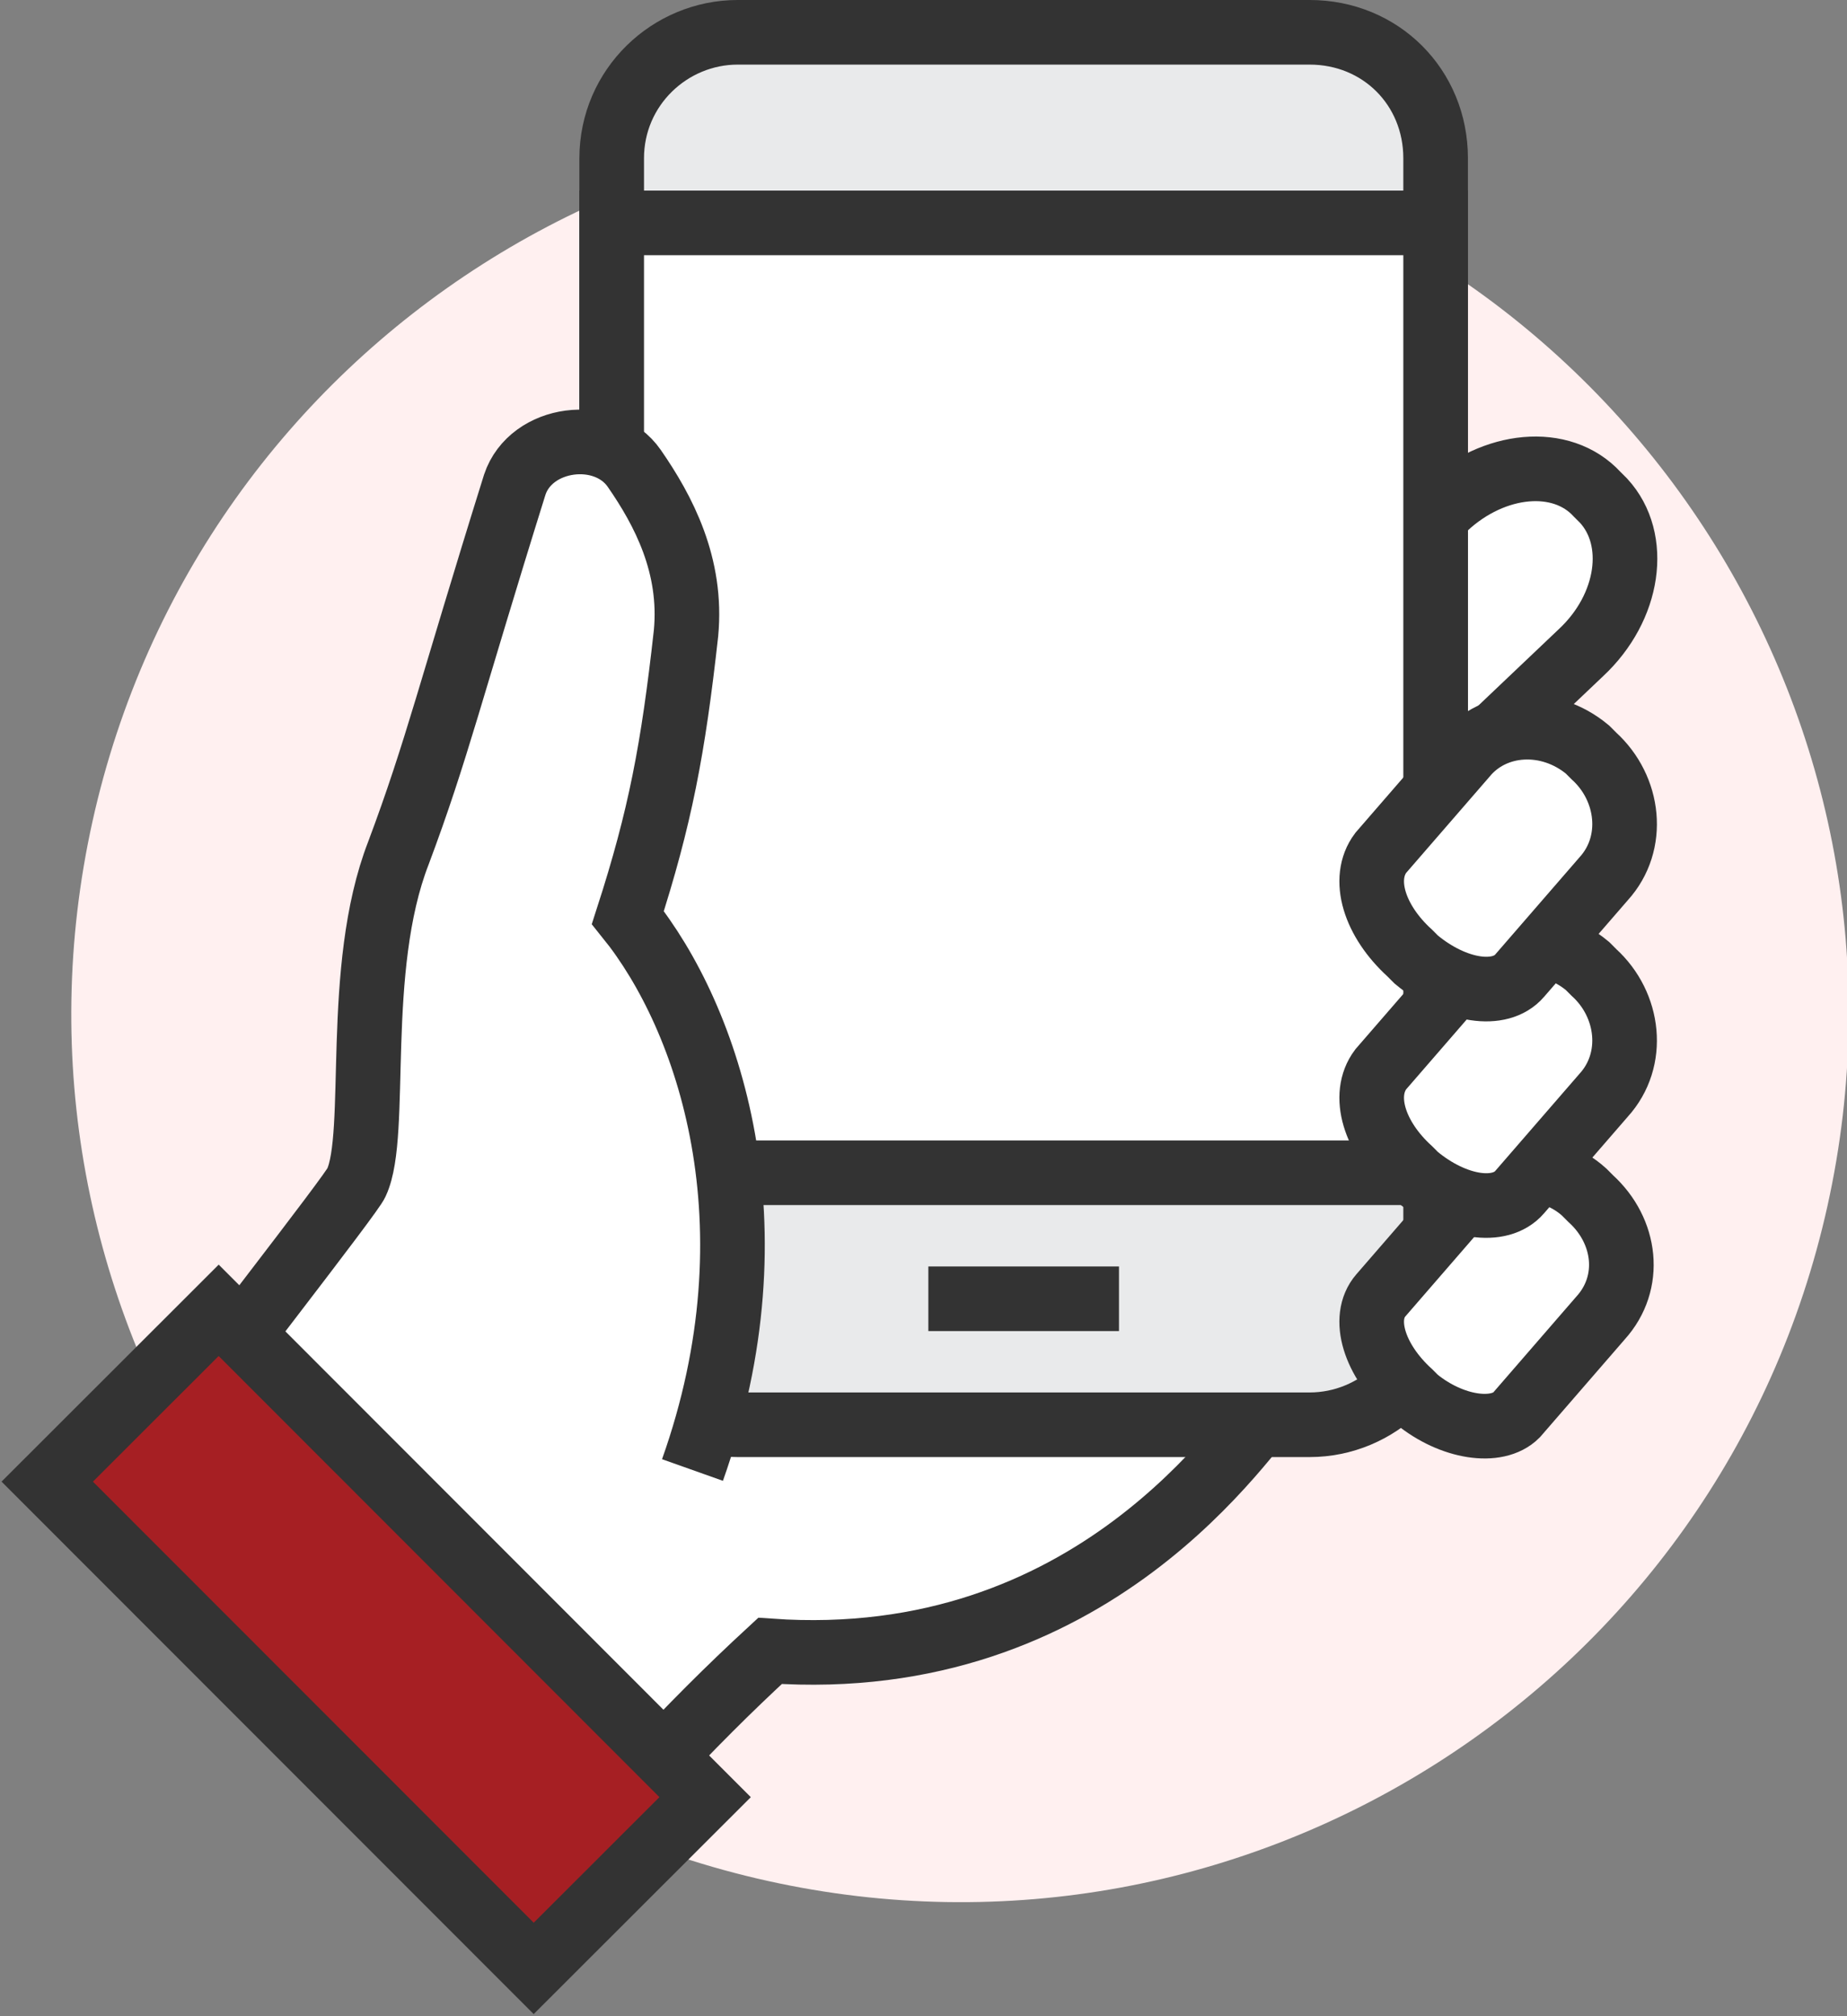
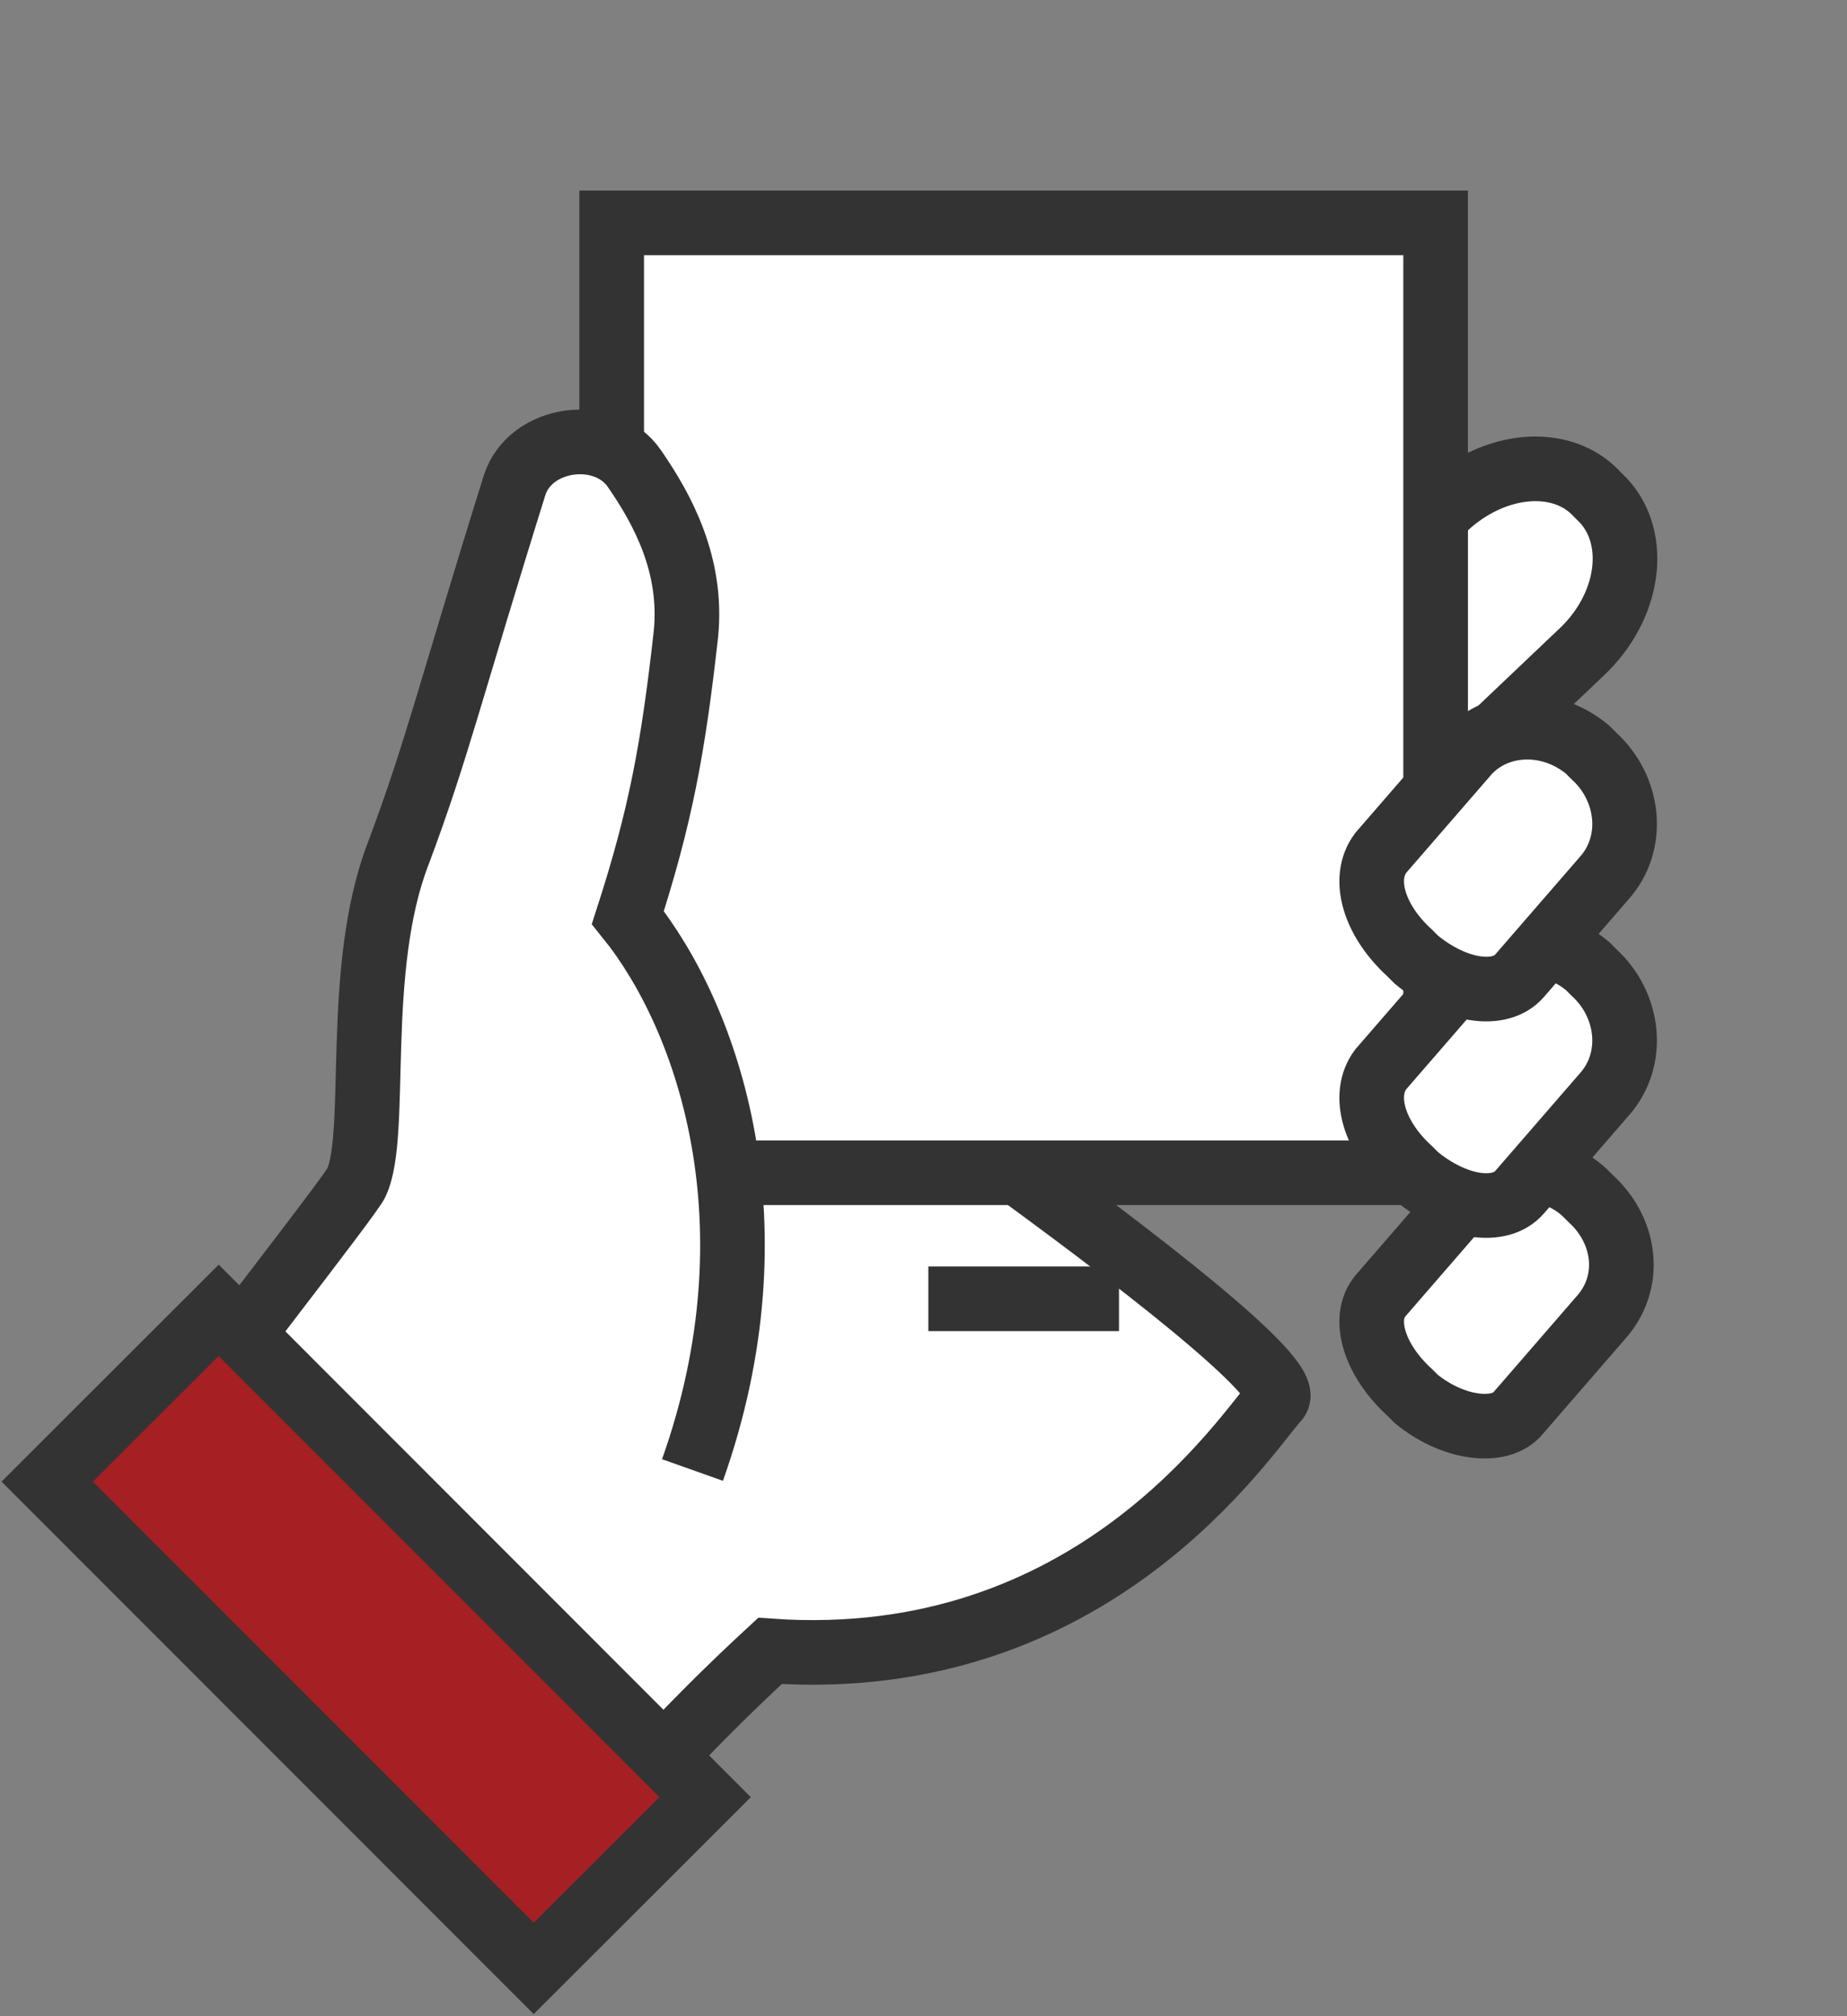
<svg xmlns="http://www.w3.org/2000/svg" width="131" height="143" viewBox="0 0 131 143" fill="none">
  <rect x="0" y="0" width="131" height="143" fill="#808080" stroke="none" />
  <g clip-path="url(#clip0_1932_1089)">
-     <path d="M129.617 85.53C137.149 51.549 115.709 17.896 81.728 10.364C47.747 2.832 14.095 24.273 6.562 58.254C-0.97 92.234 20.471 125.887 54.452 133.419C88.433 140.951 122.085 119.511 129.617 85.53Z" fill="#FFF0F0" />
    <path d="M94.261 53.853L93.802 53.395C91.281 50.645 91.052 46.749 93.115 44.687L102.511 35.978C105.948 32.77 110.761 32.312 113.281 35.062L113.74 35.52C116.261 38.27 115.573 43.082 112.136 46.291L102.969 54.999C100.677 57.062 96.781 56.603 94.261 53.853V53.853ZM47.052 65.541L34.906 60.957L18.865 112.291C19.781 112.978 20.698 113.895 21.615 114.582C24.594 117.332 27.573 120.312 30.094 123.749L45.677 126.041C49.115 122.374 51.636 119.853 54.615 117.103C77.531 118.707 88.302 101.749 90.594 99.228C92.656 96.249 47.052 65.541 47.052 65.541V65.541Z" fill="white" stroke="#333333" stroke-width="4.583" stroke-miterlimit="10" />
-     <path d="M92.885 101.062H52.323C47.281 101.062 43.385 97.166 43.385 92.124V11.229C43.385 6.187 47.51 2.291 52.323 2.291H92.885C97.927 2.291 101.823 6.187 101.823 11.229V92.124C101.823 97.166 97.698 101.062 92.885 101.062V101.062Z" fill="#E9EAEB" stroke="#333333" stroke-width="4.583" stroke-miterlimit="10" />
    <path d="M43.385 15.812H101.823V83.188H43.385V15.812ZM100.448 99.229L99.989 98.771C97.469 96.479 96.552 93.5 97.927 91.896L103.885 85.021C105.948 82.5 109.844 82.271 112.364 84.562L112.823 85.021C115.344 87.312 115.802 90.979 113.51 93.5L107.552 100.375C106.177 101.75 102.969 101.292 100.448 99.229Z" fill="white" stroke="#333333" stroke-width="4.583" stroke-miterlimit="10" />
    <path d="M44.531 65.084C46.823 57.98 47.74 53.167 48.656 44.917C49.115 40.105 47.052 36.209 44.99 33.23C42.927 30.251 37.656 30.938 36.511 34.376C31.927 49.042 31.011 53.167 28.261 60.501C25.052 68.751 26.886 80.438 25.281 83.876C25.052 84.563 14.281 98.313 11.302 102.438C14.511 104.042 21.156 107.021 23.677 109.313C26.886 112.063 29.865 115.271 32.386 118.938L34.906 119.167L49.115 104.501C55.302 86.855 50.031 72.188 44.531 65.084V65.084Z" fill="white" />
    <path d="M49.115 104.271C55.302 86.855 50.261 72.188 44.531 65.084C46.823 57.98 47.74 53.167 48.656 44.917C49.115 40.105 47.052 36.209 44.99 33.23C42.927 30.251 37.656 30.938 36.511 34.376C31.927 49.042 31.011 53.167 28.261 60.501C25.052 68.751 26.886 80.438 25.281 83.876C25.052 84.563 14.281 98.313 11.302 102.438C14.511 104.042 21.156 107.021 23.677 109.313C26.886 112.063 29.865 115.271 32.386 118.938L34.906 119.167" stroke="#333333" stroke-width="4.583" stroke-miterlimit="10" />
    <path d="M3.35 105.096L15.51 92.945L50.011 127.476L37.853 139.624L3.35 105.096Z" fill="#A61F23" stroke="#333333" stroke-width="4.583" stroke-miterlimit="10" />
    <path d="M100.448 83.416L99.99 82.958C97.469 80.666 96.552 77.687 97.927 75.854L103.886 68.979C105.948 66.458 109.844 66.229 112.594 68.52L113.052 68.979C115.573 71.27 116.031 75.166 113.74 77.687L107.781 84.562C106.406 86.166 103.198 85.708 100.448 83.416V83.416Z" fill="white" stroke="#333333" stroke-width="4.583" stroke-miterlimit="10" />
    <path d="M100.448 68.063L99.99 67.604C97.469 65.313 96.552 62.333 97.927 60.5L103.886 53.625C105.948 51.104 109.844 50.875 112.594 53.167L113.052 53.625C115.573 55.917 116.031 59.813 113.74 62.333L107.781 69.208C106.406 70.813 103.198 70.354 100.448 68.063V68.063Z" fill="white" stroke="#333333" stroke-width="4.583" stroke-miterlimit="10" />
    <path d="M65.844 92.125H79.365" stroke="#333333" stroke-width="4.583" stroke-miterlimit="10" />
  </g>
  <defs>
    <clipPath id="clip0_1932_1089">
      <rect width="131" height="143" fill="white" />
    </clipPath>
  </defs>
</svg>